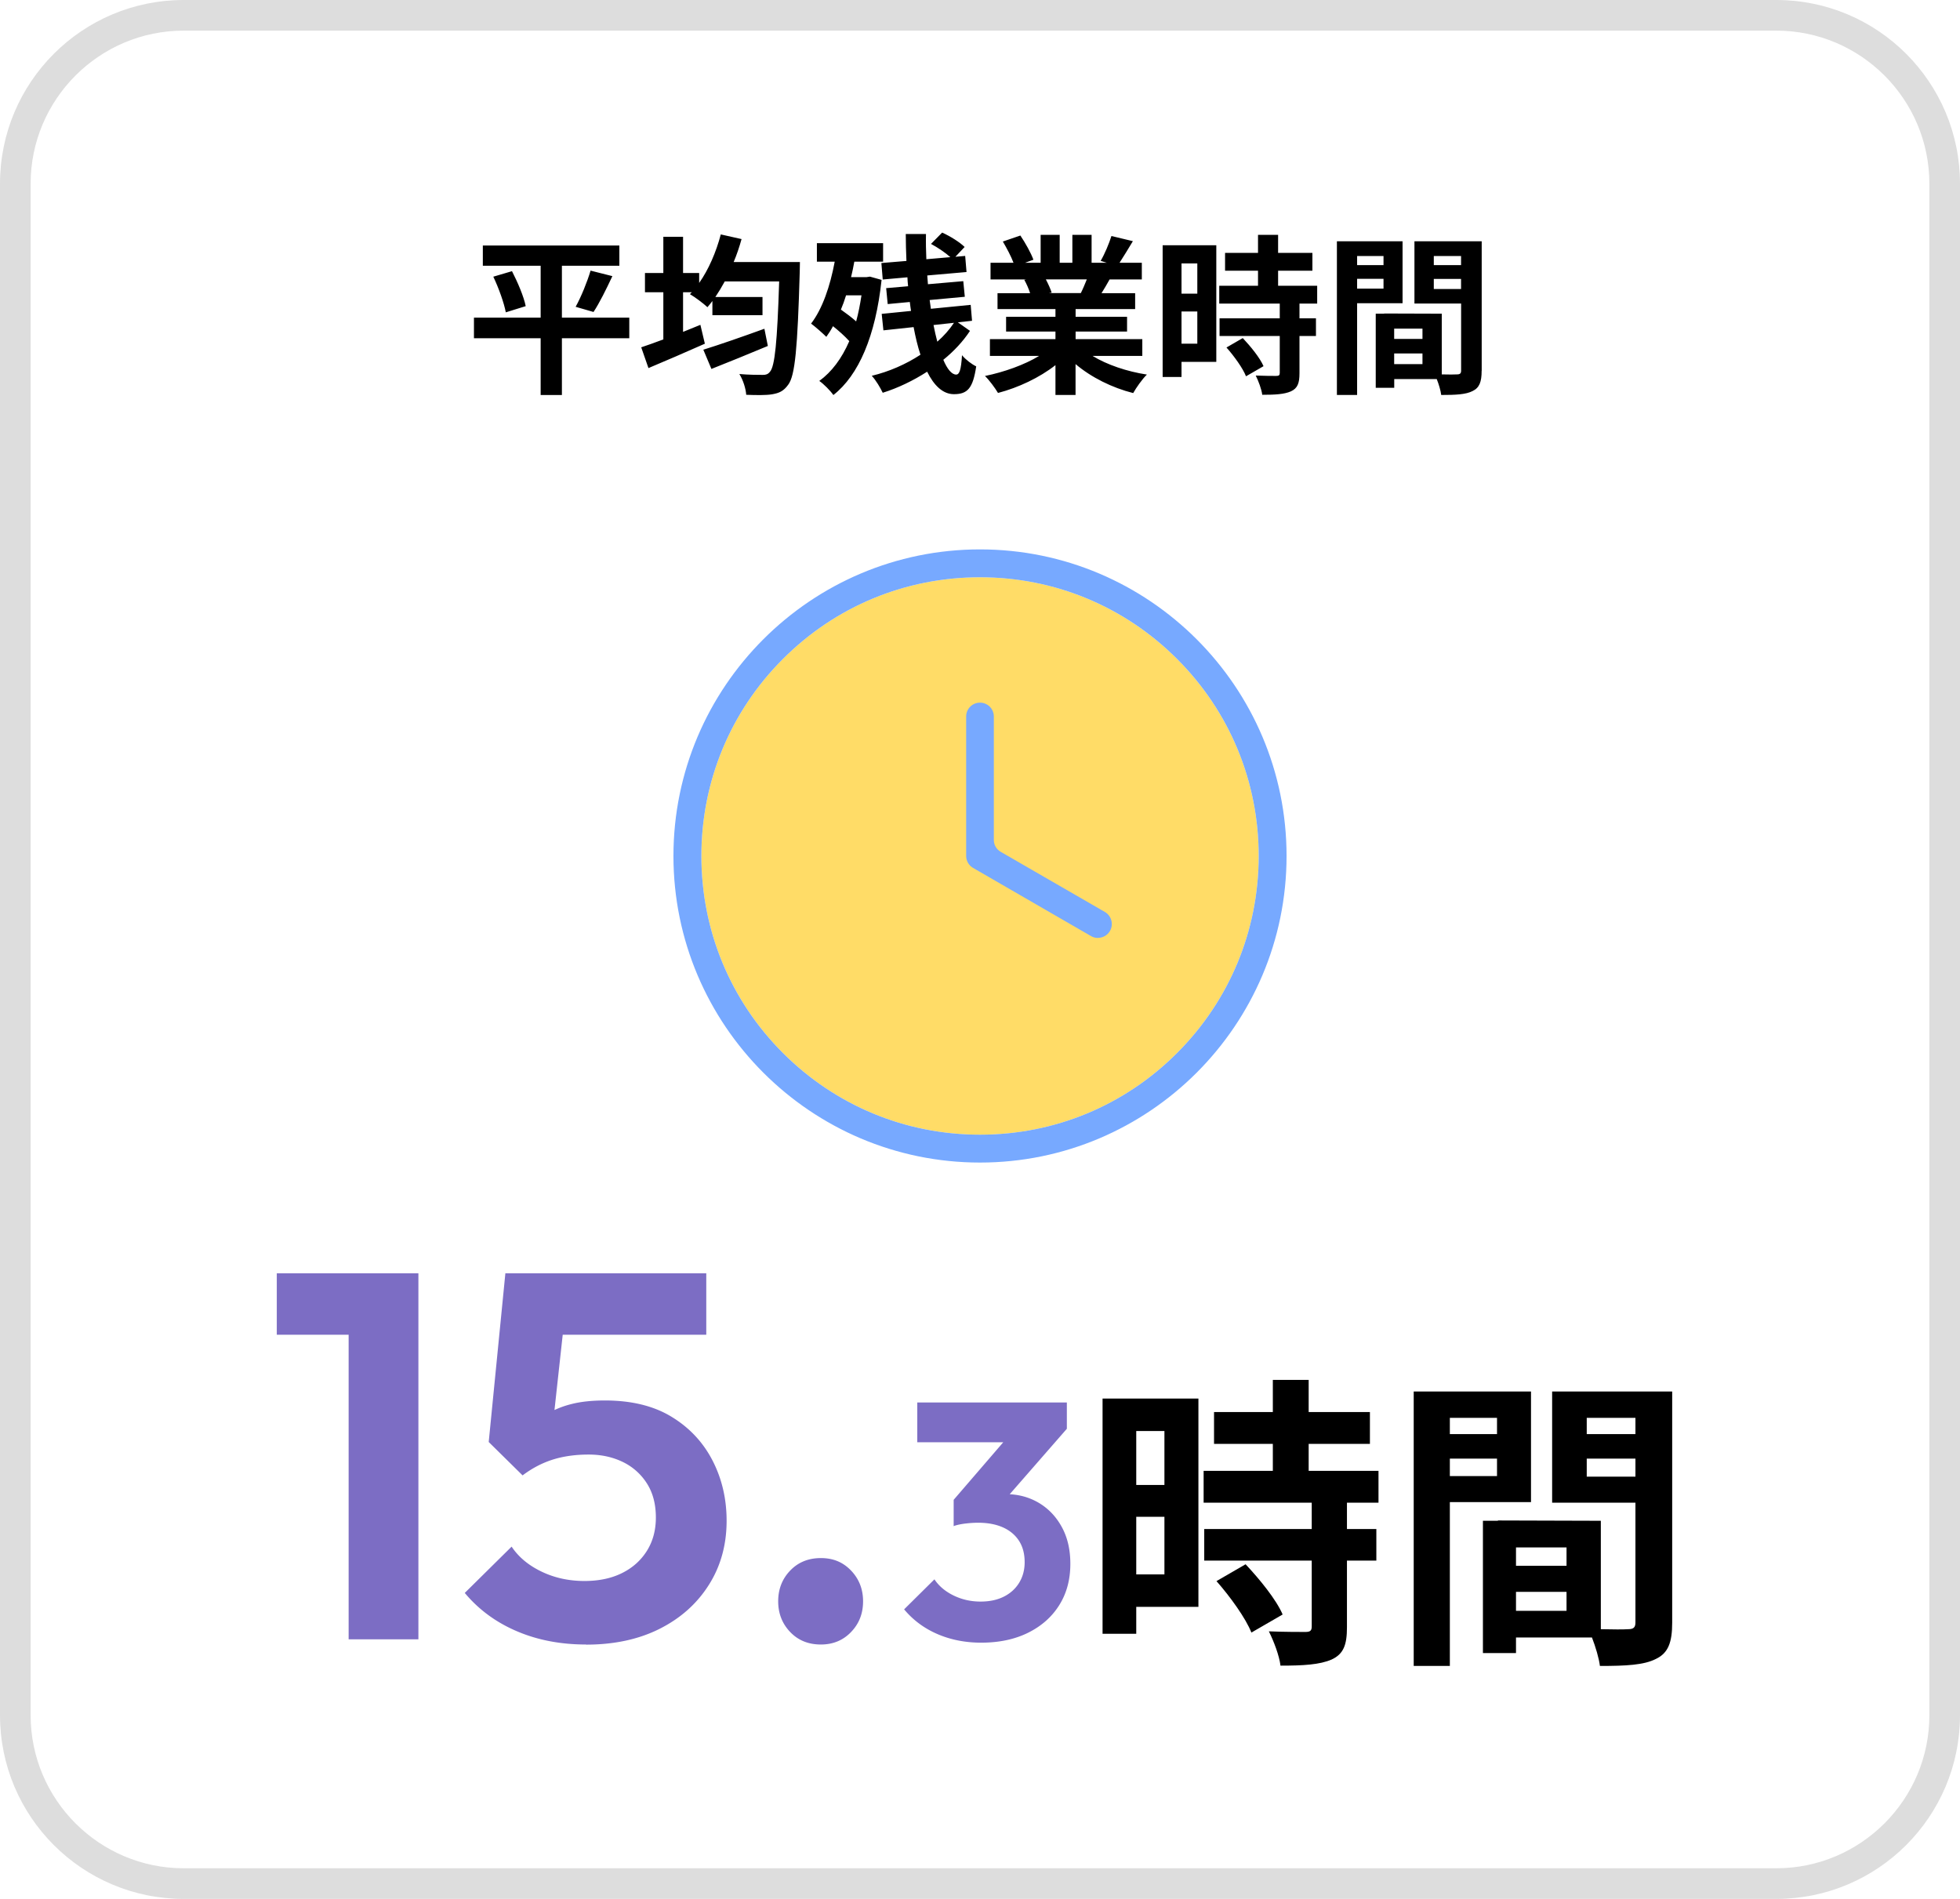
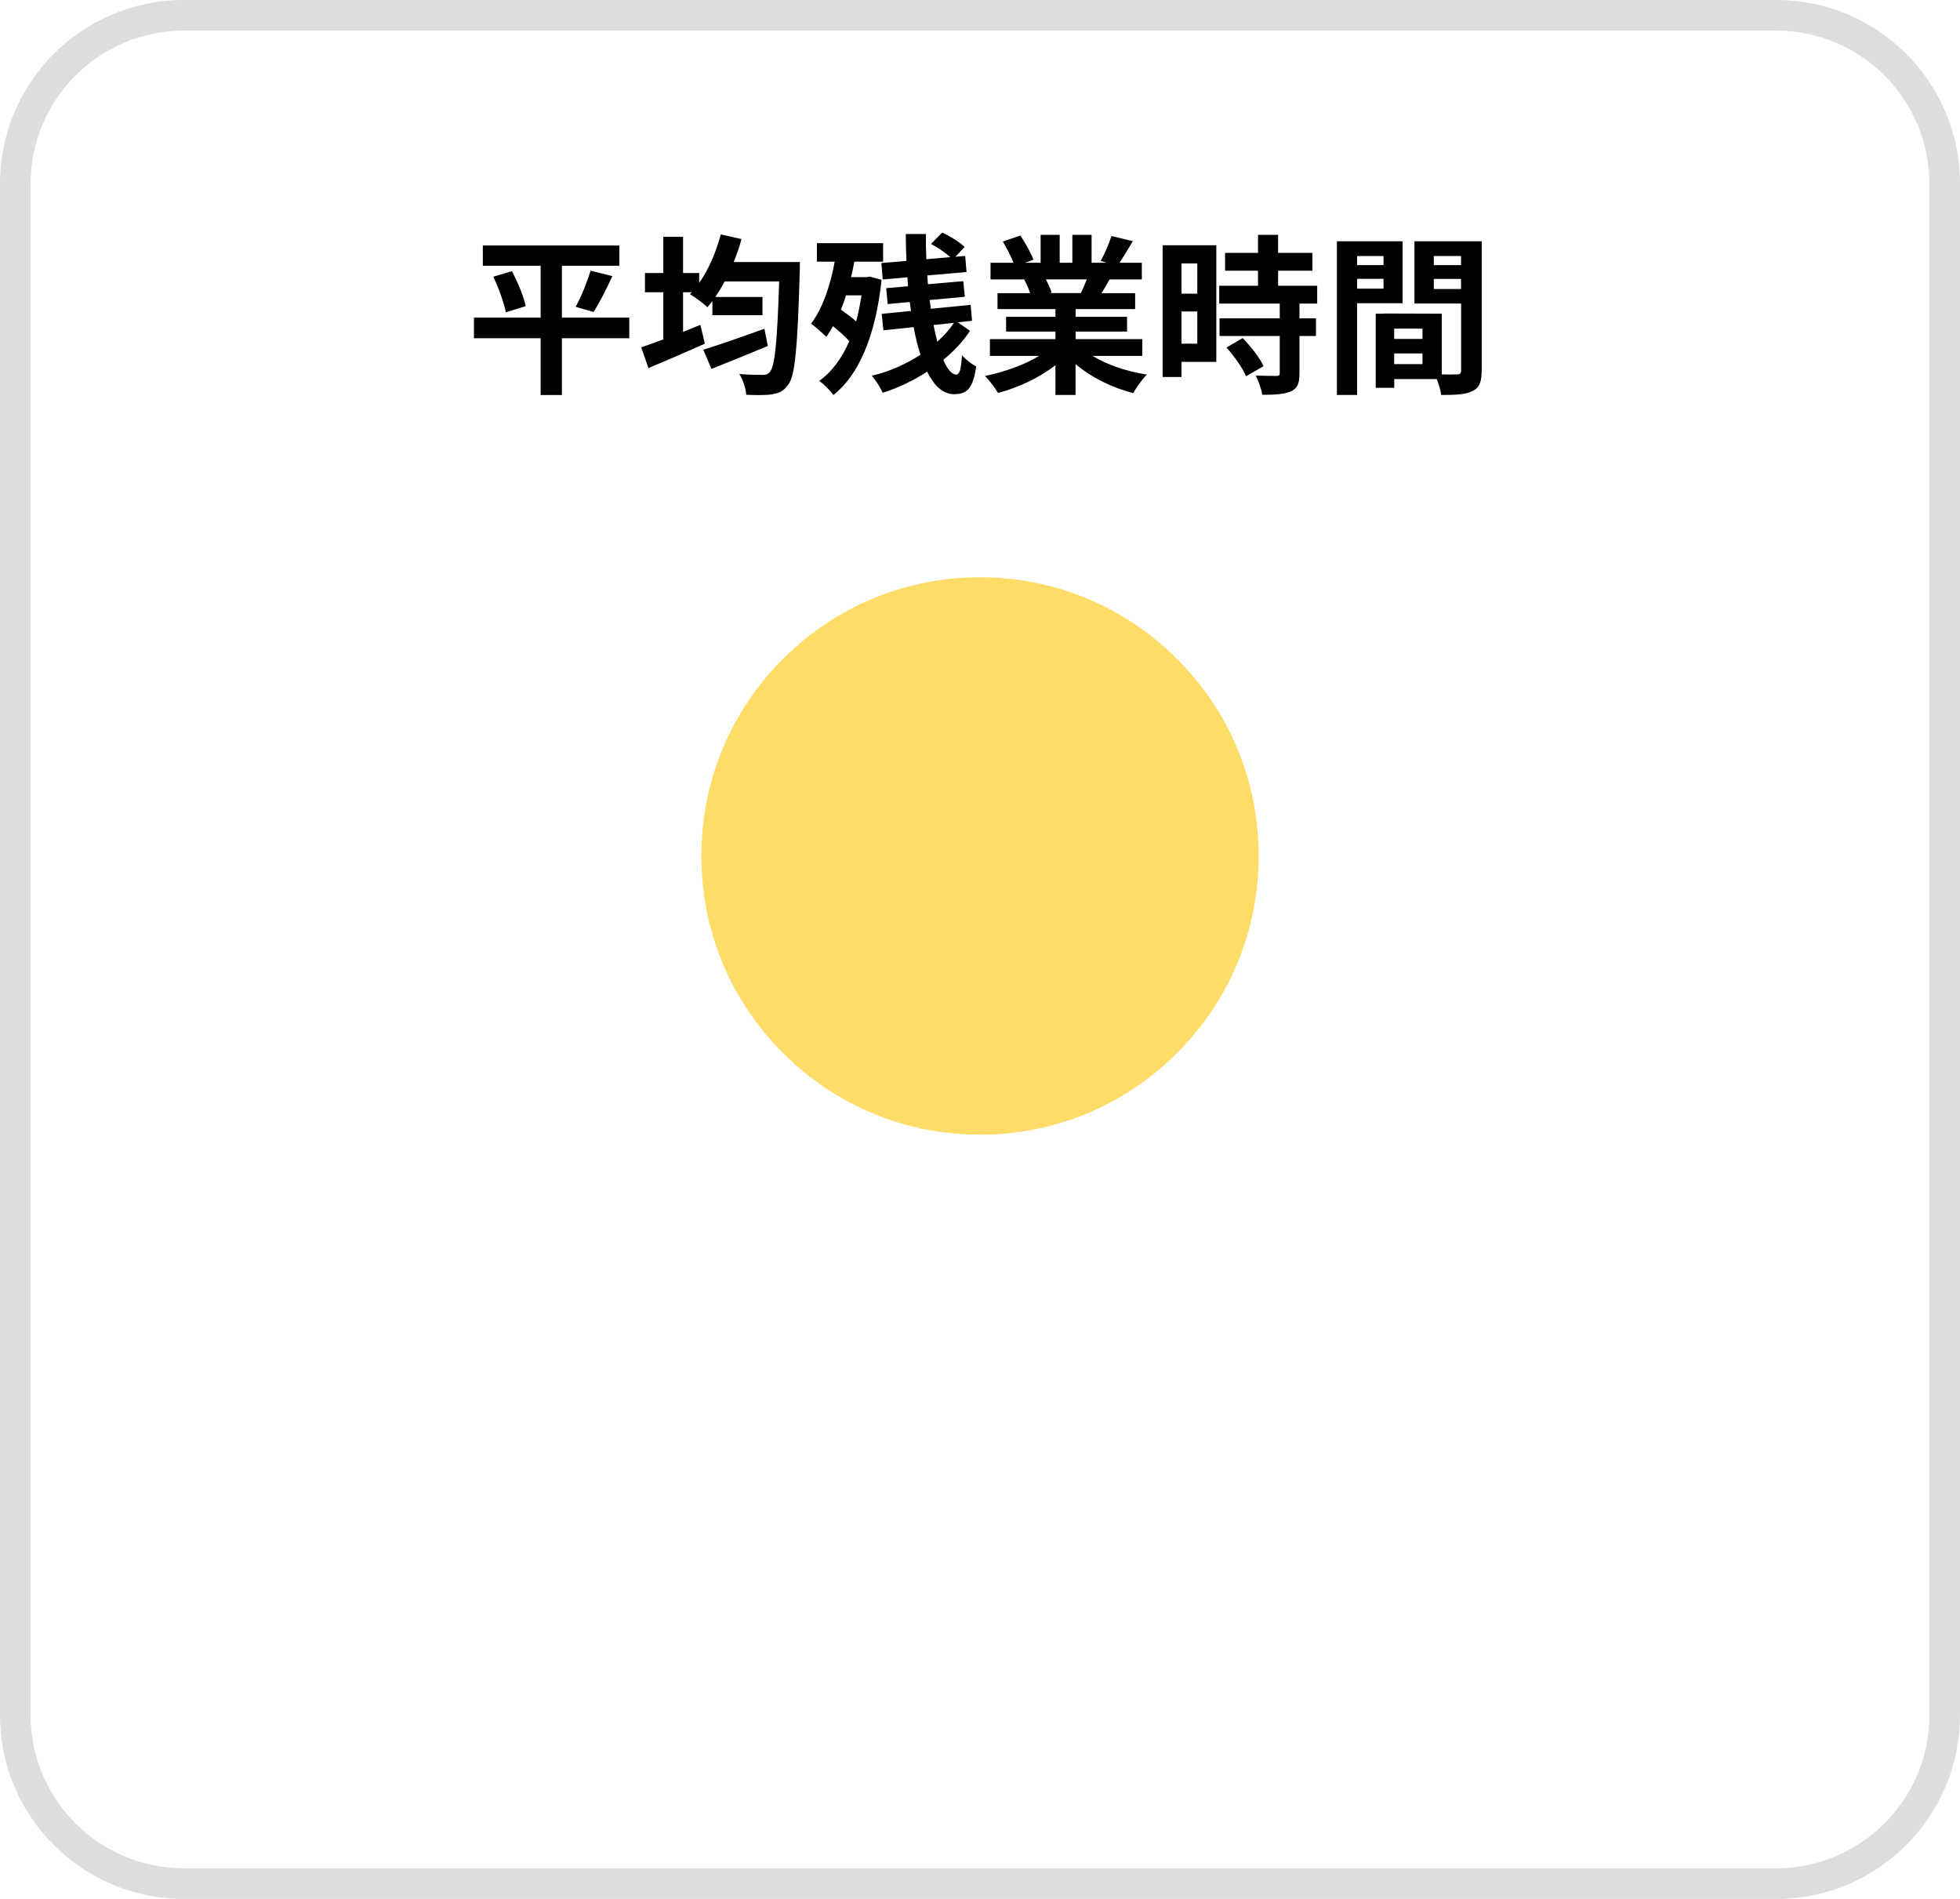
<svg xmlns="http://www.w3.org/2000/svg" data-name="レイヤー 2" viewBox="0 0 320 310">
  <path d="M290 5c13.79 0 25 11.21 25 25v250c0 13.79-11.21 25-25 25H30c-13.79 0-25-11.21-25-25V30C5 16.21 16.21 5 30 5h260m0-5H30C13.43 0 0 13.43 0 30v250c0 16.57 13.43 30 30 30h260c16.57 0 30-13.43 30-30V30c0-16.57-13.43-30-30-30z" fill="#ddd" />
  <path d="M102.74 55.22h-11v9.27h-3.47v-9.27H77.38v-3.36h10.89v-8.48h-9.44v-3.3h22.29v3.3h-9.38v8.48h11v3.36zM83.59 44.27c.92 1.79 1.93 4.14 2.24 5.71l-3.25 1.01c-.28-1.51-1.15-3.95-2.04-5.82l3.05-.9zm10.39 5.82c.9-1.62 1.9-4.09 2.44-5.91l3.56.9c-1.01 2.16-2.13 4.42-3.08 5.85l-2.91-.84zm36.62-7.31s-.03 1.15-.03 1.6c-.36 12.46-.76 16.94-1.88 18.42-.76 1.06-1.48 1.37-2.63 1.57-1.01.17-2.63.14-4.23.08-.06-.98-.5-2.41-1.12-3.39 1.62.14 3.11.14 3.84.14.48 0 .81-.08 1.15-.5.81-.87 1.2-4.93 1.51-14.76h-8.88c-.5.92-1.01 1.76-1.54 2.55h7.7v2.97h-8.18v-2.32c-.28.36-.53.7-.81 1.01-.62-.59-2.04-1.65-2.86-2.13l.31-.31h-1.43v6.47c.95-.39 1.9-.76 2.83-1.15l.73 3.08c-3.14 1.4-6.55 2.86-9.21 3.98l-1.18-3.39c1.01-.34 2.27-.78 3.61-1.29v-7.7h-3v-3.14h3v-5.91h3.22v5.91h2.63v1.62c1.54-2.18 2.77-5.04 3.53-7.92l3.39.76c-.36 1.29-.78 2.55-1.29 3.75h10.81zm-5.24 13.7c-3.14 1.32-6.55 2.69-9.21 3.75l-1.32-3.14c2.46-.76 6.33-2.1 9.97-3.42l.56 2.8zm18.57-10.78c-.98 9.18-3.75 15.57-7.87 18.79-.48-.7-1.62-1.85-2.3-2.3 2.04-1.48 3.67-3.67 4.9-6.5-.73-.81-1.71-1.68-2.66-2.44-.34.64-.7 1.2-1.09 1.74-.53-.53-1.79-1.65-2.49-2.16 1.85-2.41 3.11-6.1 3.86-10.11h-2.91V39.7h10.81v3.02h-4.7c-.14.84-.34 1.71-.53 2.52h2.55l.53-.08 1.9.53zm-5.8 2.52c-.25.81-.53 1.6-.84 2.32.84.59 1.74 1.26 2.49 1.93.36-1.32.64-2.74.87-4.26h-2.52zm20.22 5.82c-1.09 1.65-2.58 3.28-4.34 4.7.64 1.51 1.37 2.41 2.1 2.41.53 0 .81-.78.95-3.16.64.76 1.6 1.48 2.32 1.82-.53 3.56-1.4 4.54-3.64 4.54-1.79 0-3.25-1.4-4.37-3.67-2.27 1.46-4.76 2.66-7.25 3.44-.39-.81-1.09-2.02-1.79-2.77 2.8-.67 5.57-1.88 7.95-3.44-.45-1.34-.81-2.88-1.12-4.51l-4.93.53-.28-2.69 4.79-.48c-.08-.48-.14-.98-.2-1.46l-3.61.34-.25-2.6 3.58-.31c-.06-.48-.08-.95-.11-1.46l-4.03.36-.22-2.69 4.09-.34c-.06-1.48-.11-2.94-.11-4.4h3.3c-.03 1.37 0 2.74.06 4.12l3.92-.34c-.81-.73-2.1-1.6-3.16-2.16l1.82-1.85c1.32.59 2.88 1.57 3.67 2.35l-1.51 1.6 1.6-.14.22 2.63-6.41.56c.03.48.08.95.11 1.43l5.77-.5.25 2.55-5.74.53c.08.48.14.98.2 1.43l6.5-.64.22 2.6-2.32.25 1.99 1.4zm-5.94-.98c.2.98.39 1.88.62 2.72 1.09-.95 1.99-1.99 2.72-3.08l-3.33.36zm25.96 5.04c2.38 1.46 5.63 2.55 8.88 3.05-.76.73-1.74 2.13-2.24 3.02-3.44-.87-6.83-2.55-9.41-4.73v5.04h-3.28v-4.87c-2.6 2.04-6.05 3.67-9.38 4.54-.48-.81-1.43-2.1-2.13-2.77 3.14-.64 6.44-1.82 8.85-3.28h-8.04v-2.74h10.7v-1.23h-8.06v-2.41h8.06v-1.26h-9.46v-2.6h5.32c-.22-.7-.59-1.54-.95-2.18l.34-.06h-5.85V42.9h3.75c-.39-1.06-1.12-2.41-1.74-3.47l2.86-.98c.81 1.2 1.74 2.86 2.13 3.95l-1.37.5h2.55v-4.56h3.11v4.56h2.07v-4.56h3.14v4.56h2.49l-1.01-.31c.67-1.15 1.37-2.83 1.76-4.06l3.5.84c-.78 1.29-1.54 2.55-2.18 3.53h3.64v2.72h-5.26c-.45.81-.9 1.57-1.32 2.24h5.49v2.6h-9.72v1.26h8.4v2.41h-8.4v1.23h10.89v2.74h-8.12zm-7.62-12.49c.39.73.76 1.57.95 2.16l-.48.08h5.24c.34-.67.67-1.48.98-2.24h-6.69zm27.83 13.47h-5.68v2.46h-3.08v-21.5h8.76v19.04zm-5.68-16.07v4.93h2.58v-4.93h-2.58zm2.58 13.1v-5.26h-2.58v5.26h2.58zm16.68-6.55v2.41h2.69v2.88h-2.69v6.1c0 1.6-.31 2.44-1.4 2.94-1.09.48-2.6.56-4.68.56-.11-.92-.62-2.24-1.06-3.14 1.34.06 2.91.06 3.33.06.45 0 .59-.11.59-.5v-6.02h-9.83v-2.88h9.83v-2.41h-9.88v-2.91h6.33v-2.46h-5.38v-2.91h5.38v-2.94h3.28v2.94h5.6v2.91h-5.6v2.46h6.38v2.91h-2.88zm-9.26 5.63c1.29 1.37 2.8 3.22 3.39 4.59l-2.86 1.65c-.5-1.29-1.93-3.28-3.19-4.7l2.66-1.54zm18.67-5.69v14.98h-3.3V39.39h10.72V49.5h-7.42zm0-7.7v1.48h4.31V41.8h-4.31zm4.31 5.32v-1.6h-4.31v1.6h4.31zm16.02 13.42c0 1.79-.36 2.77-1.48 3.3-1.09.56-2.72.64-5.12.64-.08-.7-.39-1.74-.73-2.6h-6.94v1.43h-3.02v-12.1h1.37v-.03l9.41.03v9.91c1.09.03 2.13.03 2.49 0 .5 0 .67-.17.67-.62V49.55h-7.62V39.39h10.98v21.14zm-9.66-6.89h-4.62v1.68h4.62v-1.68zm0 5.79V57.7h-4.62v1.74h4.62zm1.85-17.64v1.48h4.45V41.8h-4.45zm4.45 5.38v-1.65h-4.45v1.65h4.45z" />
-   <path d="M45.19 217.9v-10.03h22.27v10.03H45.19zm11.73 49.72v-59.75h11.39v59.75H56.92zm38.76.85c-4.14 0-7.91-.72-11.3-2.17-3.4-1.45-6.23-3.53-8.5-6.25l7.65-7.56c1.13 1.7 2.76 3.06 4.89 4.08 2.12 1.02 4.46 1.53 7.01 1.53 2.32 0 4.35-.42 6.08-1.27s3.09-2.05 4.08-3.61c.99-1.56 1.49-3.39 1.49-5.48 0-2.21-.5-4.08-1.49-5.61a9.564 9.564 0 00-3.95-3.48c-1.64-.79-3.49-1.19-5.53-1.19-2.15 0-4.09.27-5.82.81-1.73.54-3.39 1.4-4.97 2.59l.68-7.31c1.08-1.13 2.21-2.05 3.4-2.76s2.54-1.25 4.04-1.61c1.5-.37 3.27-.55 5.31-.55 4.36 0 8 .89 10.92 2.68 2.92 1.78 5.14 4.17 6.67 7.14 1.53 2.98 2.29 6.25 2.29 9.82 0 3.91-.96 7.4-2.89 10.45-1.93 3.06-4.6 5.45-8.03 7.18-3.43 1.73-7.44 2.59-12.03 2.59zm-10.37-27.62l-5.52-5.44 2.72-27.54h10.46l-3.06 27.96-4.59 5.02zm-1.02-22.95l-1.79-10.03h32.81v10.03H84.29zm49.73 50.57c-2.04 0-3.71-.68-5.01-2.04-1.3-1.36-1.96-3.03-1.96-5.01s.65-3.66 1.96-5.02c1.3-1.36 2.97-2.04 5.01-2.04s3.63.68 4.93 2.04c1.3 1.36 1.96 3.03 1.96 5.02s-.65 3.65-1.96 5.01c-1.3 1.36-2.95 2.04-4.93 2.04zm26.19-.3c-2.6 0-4.99-.47-7.15-1.4-2.16-.93-3.98-2.28-5.45-4.04l4.95-4.9c.73 1.1 1.78 1.98 3.13 2.64 1.36.66 2.82.99 4.4.99 1.47 0 2.73-.27 3.79-.8s1.9-1.28 2.5-2.25c.6-.97.91-2.1.91-3.38 0-1.36-.3-2.51-.91-3.47-.61-.95-1.48-1.69-2.61-2.2-1.14-.51-2.49-.77-4.07-.77-.7 0-1.41.05-2.15.14-.73.09-1.36.23-1.87.41l3.3-4.18c.92-.29 1.82-.54 2.72-.74.9-.2 1.73-.3 2.5-.3 1.98 0 3.77.47 5.36 1.4 1.6.94 2.86 2.26 3.79 3.96.94 1.71 1.4 3.71 1.4 6.02 0 2.57-.6 4.81-1.81 6.74-1.21 1.93-2.91 3.43-5.09 4.51s-4.74 1.62-7.67 1.62zm-10.45-32.72v-6.49h24.42v4.29l-6.11 2.2h-18.31zm5.94 13.69v-4.29l9.9-11.49 8.58-.11-10.23 11.72-8.25 4.18z" fill="#7c6dc4" />
-   <path d="M195.66 262.32h-10.15v4.4h-5.5v-38.4h15.65v34zm-10.15-28.7v8.8h4.6v-8.8h-4.6zm4.6 23.4v-9.4h-4.6v9.4h4.6zm29.8-11.7v4.3h4.8v5.15h-4.8v10.9c0 2.85-.55 4.35-2.5 5.25-1.95.85-4.65 1-8.35 1-.2-1.65-1.1-4-1.9-5.6 2.4.1 5.2.1 5.95.1.8 0 1.05-.2 1.05-.9v-10.75h-17.55v-5.15h17.55v-4.3h-17.65v-5.2h11.3v-4.4h-9.6v-5.2h9.6v-5.25h5.85v5.25h10v5.2h-10v4.4h11.4v5.2h-5.15zm-16.55 10.05c2.3 2.45 5 5.75 6.05 8.2l-5.1 2.95c-.9-2.3-3.45-5.85-5.7-8.4l4.75-2.75zm33.35-10.15v26.75h-5.9v-44.8h19.15v18.05h-13.25zm0-13.75v2.65h7.7v-2.65h-7.7zm7.7 9.5v-2.85h-7.7v2.85h7.7zm28.6 23.95c0 3.2-.65 4.95-2.65 5.9-1.95 1-4.85 1.15-9.15 1.15-.15-1.25-.7-3.1-1.3-4.65h-12.4v2.55h-5.4v-21.6h2.45v-.05l16.8.05v17.7c1.95.05 3.8.05 4.45 0 .9 0 1.2-.3 1.2-1.1v-19.55h-13.6v-18.15h19.6v37.75zm-17.25-12.3h-8.25v3h8.25v-3zm0 10.35v-3.1h-8.25v3.1h8.25zm3.3-31.5v2.65h7.95v-2.65h-7.95zm7.95 9.6v-2.95h-7.95v2.95h7.95z" />
  <path d="M160 94.24c-12.15 0-23.58 4.73-32.17 13.33-8.59 8.59-13.32 20.01-13.32 32.17s4.73 23.58 13.32 32.17c8.59 8.59 20.01 13.33 32.17 13.33s23.58-4.73 32.17-13.33c8.59-8.59 13.33-20.02 13.33-32.17s-4.73-23.58-13.33-32.17c-8.59-8.59-20.02-13.33-32.17-13.33z" fill="#ffdc67" fill-rule="evenodd" />
-   <path d="M160 189.79c-27.6 0-50.05-22.45-50.05-50.05S132.4 89.69 160 89.69s50.05 22.45 50.05 50.05-22.45 50.05-50.05 50.05zm0-95.55c-12.15 0-23.58 4.73-32.17 13.33-8.59 8.59-13.32 20.01-13.32 32.17s4.73 23.58 13.32 32.17c8.59 8.59 20.01 13.33 32.17 13.33s23.58-4.73 32.17-13.33c8.59-8.59 13.33-20.02 13.33-32.17s-4.73-23.58-13.33-32.17c-8.59-8.59-20.02-13.33-32.17-13.33zm19.24 58.88c-.4 0-.78-.1-1.13-.31l-19.24-11.12c-.7-.41-1.13-1.14-1.13-1.96v-22.76c0-.61.23-1.17.66-1.6s.99-.66 1.6-.66c1.25 0 2.26 1.01 2.26 2.26v20.17c0 .79.42 1.51 1.1 1.91l17.03 9.83c1.08.63 1.45 2.02.83 3.1-.4.7-1.16 1.13-1.97 1.13z" fill-rule="evenodd" fill="#77a9ff" />
</svg>